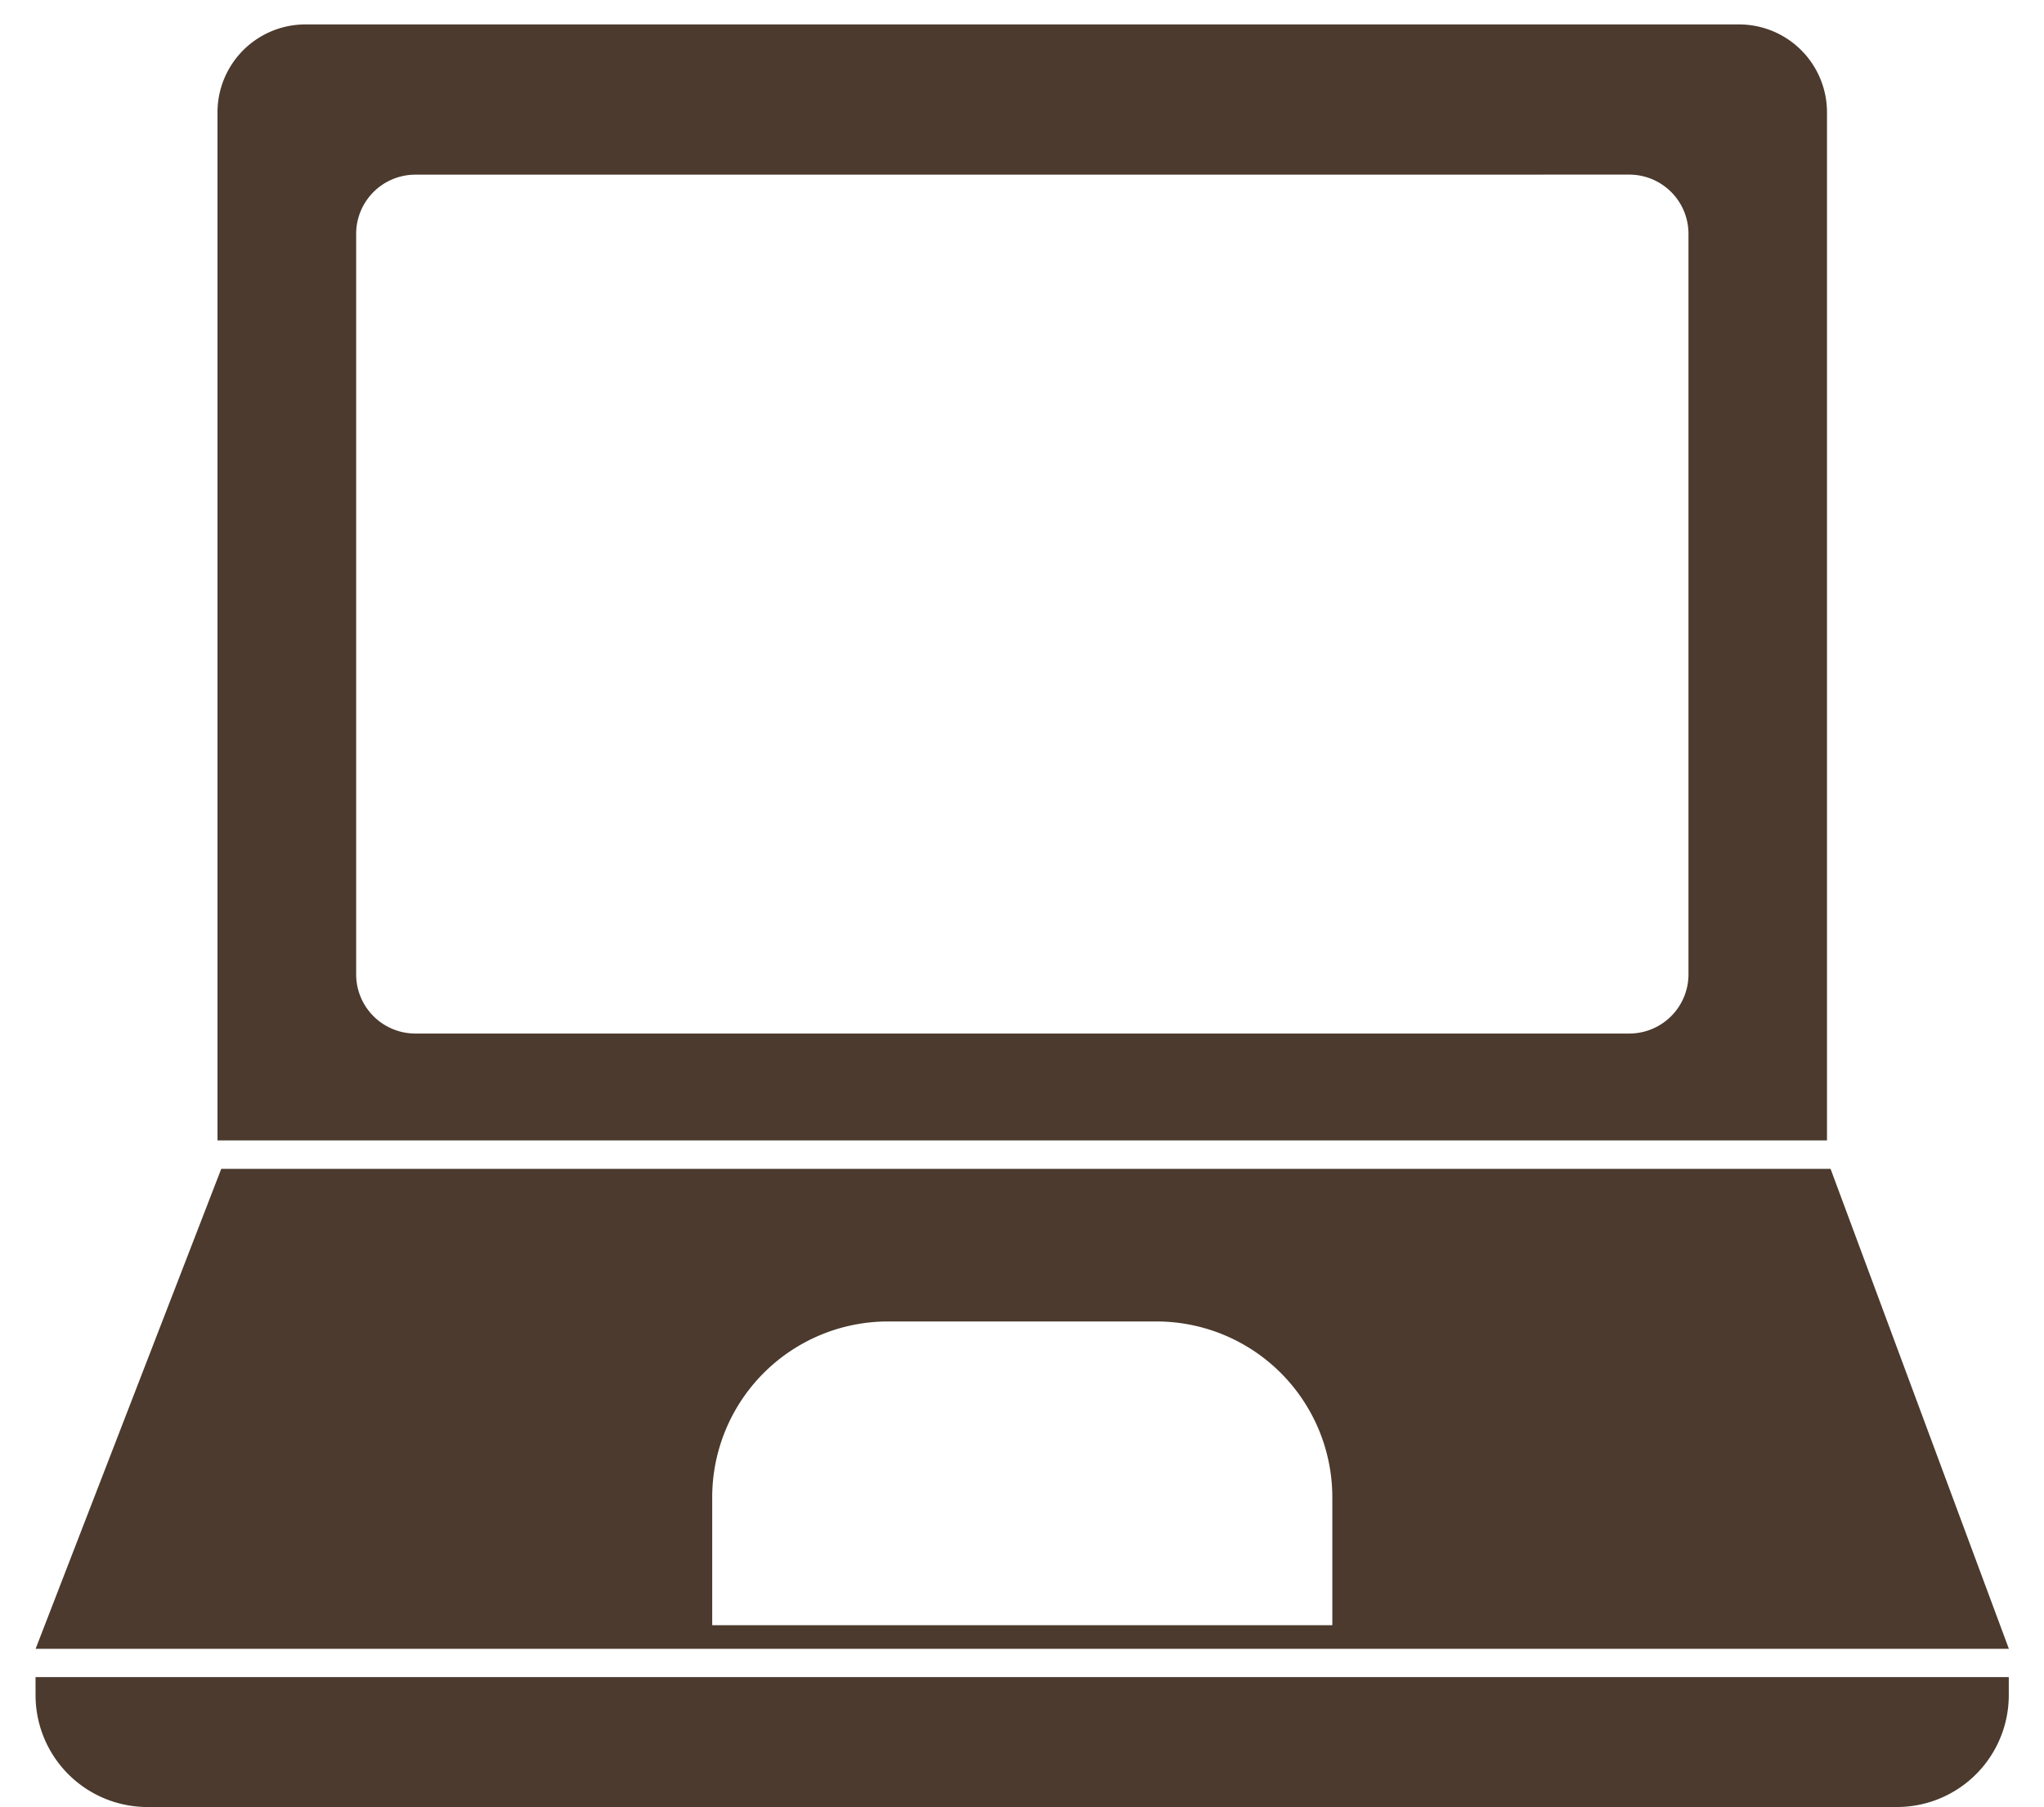
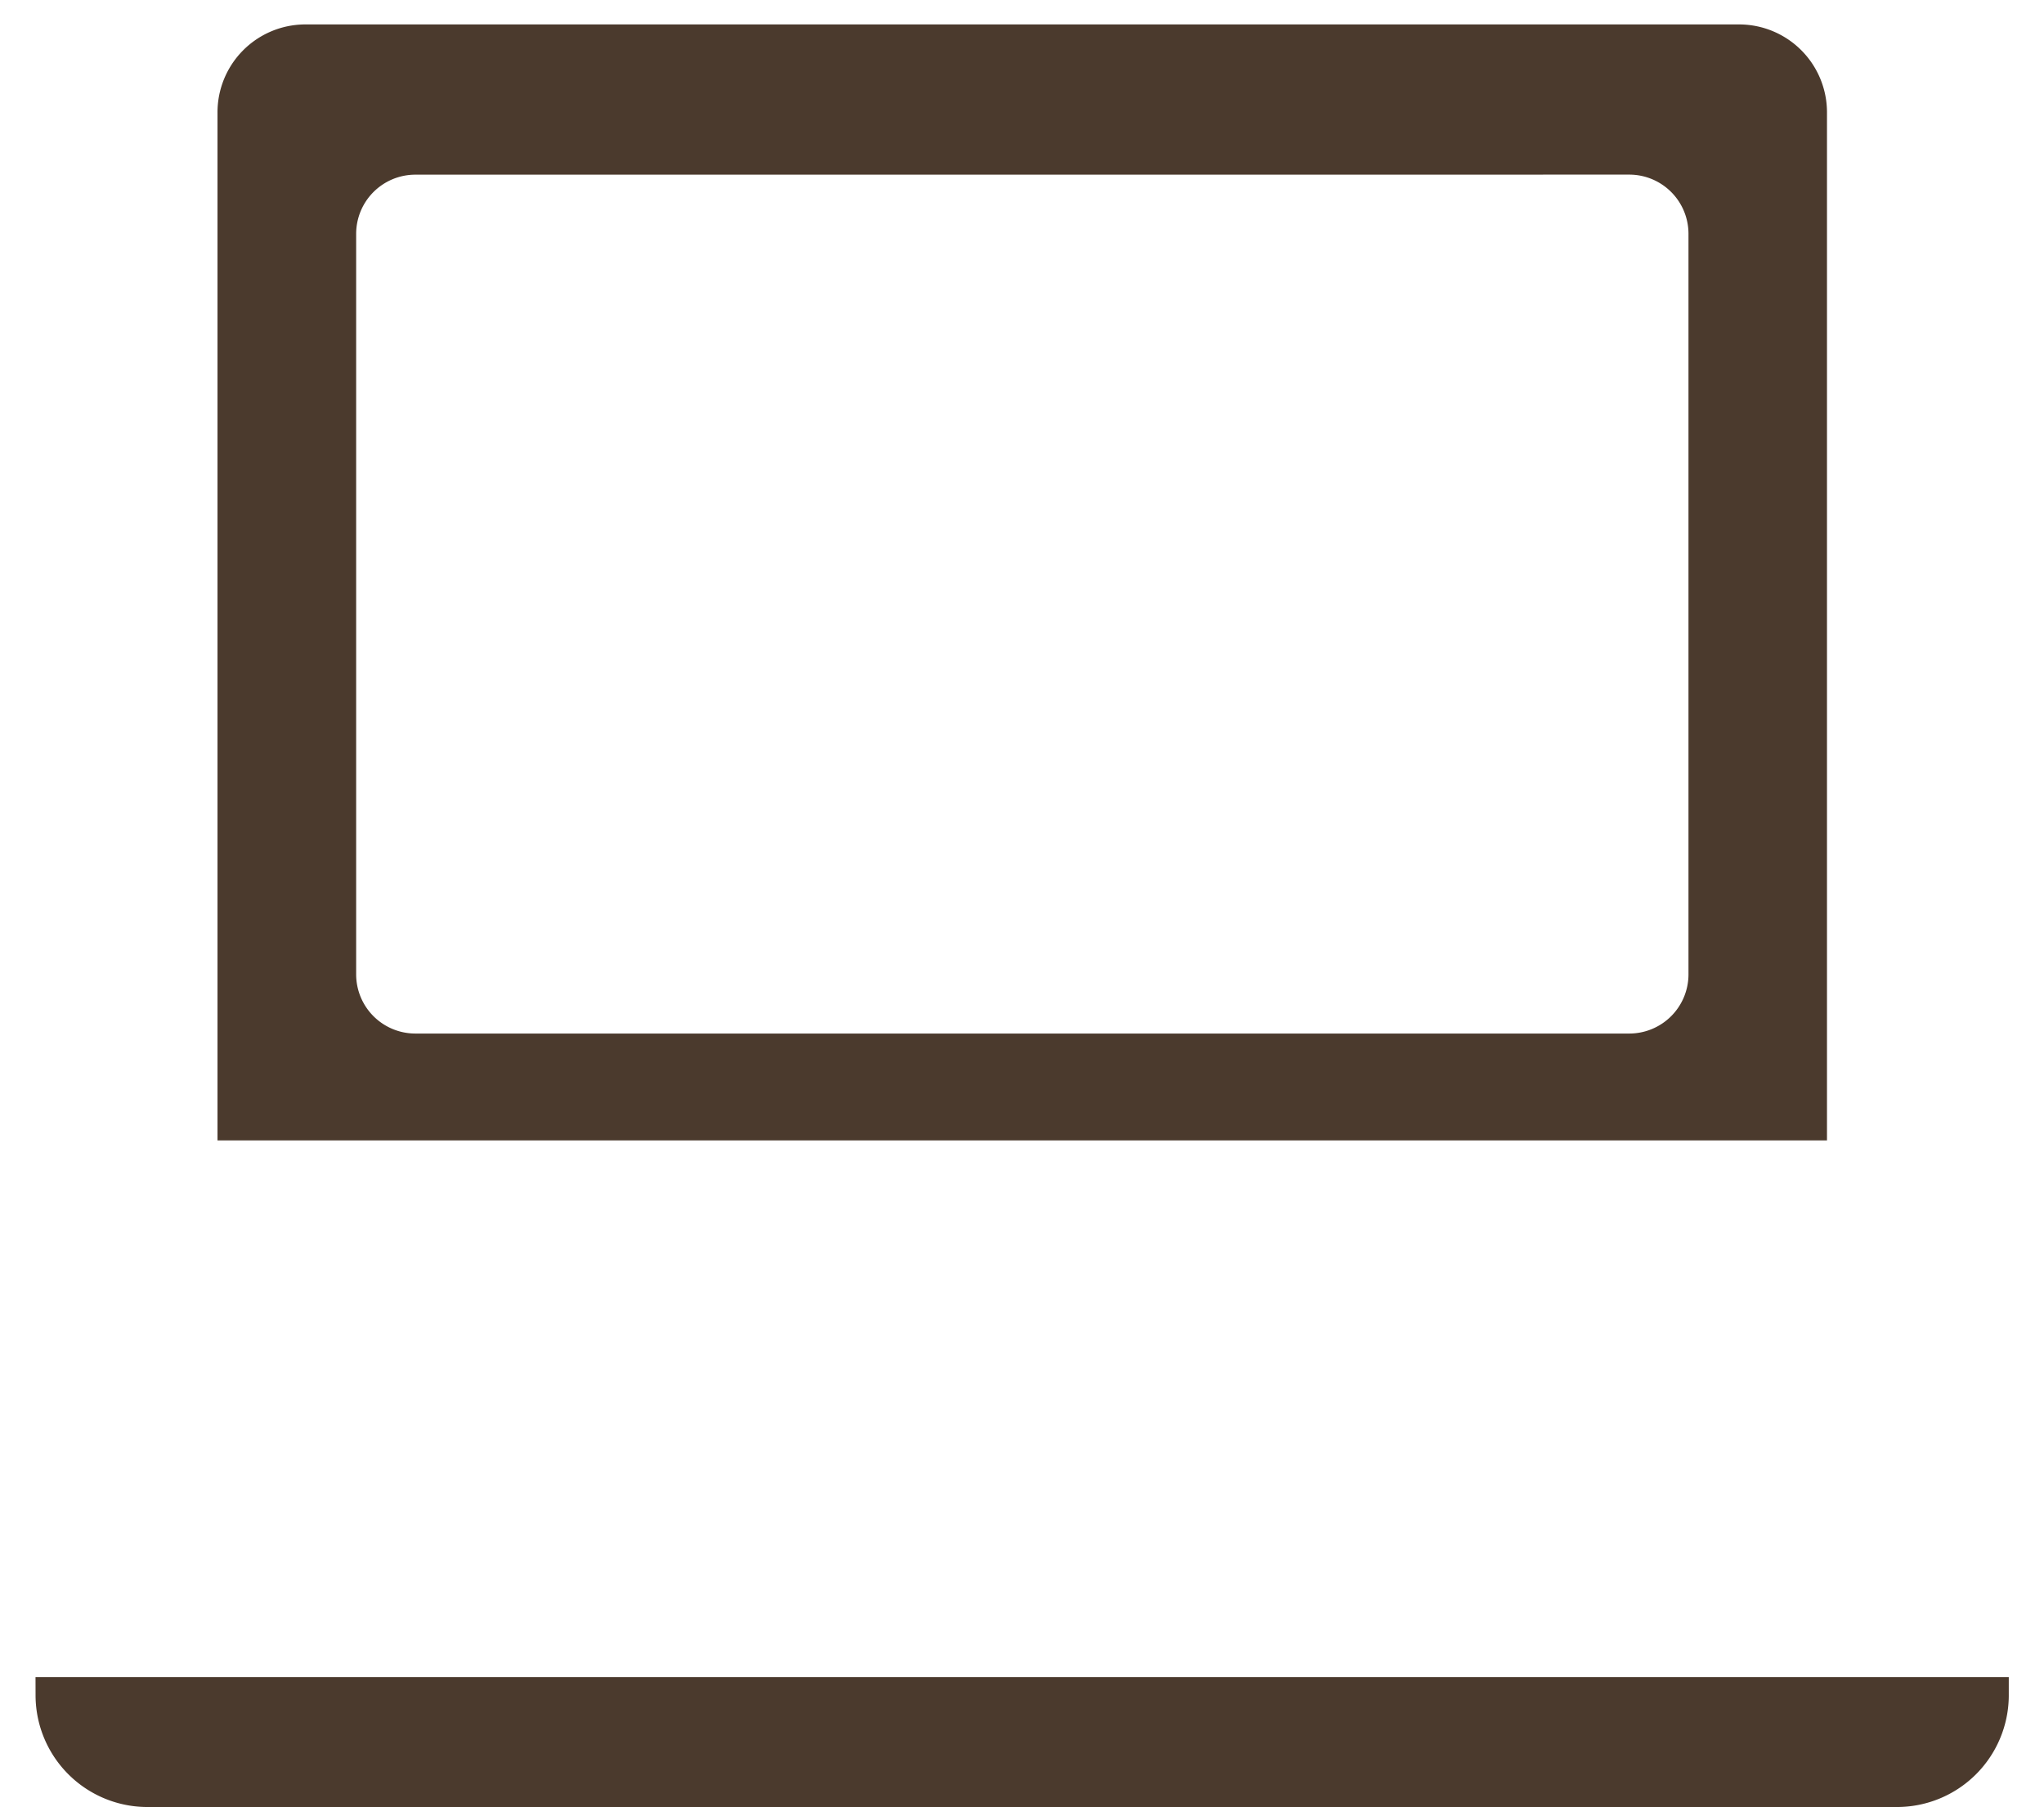
<svg xmlns="http://www.w3.org/2000/svg" width="41.838" height="36.985" viewBox="0 0 41.838 36.985">
  <g id="Group_12912" data-name="Group 12912" transform="translate(0.728 0.5)">
    <path id="Subtraction_19" data-name="Subtraction 19" d="M32.944,22.841H0V1.809A1.8,1.8,0,0,1,1.784,0H31.16a1.8,1.8,0,0,1,1.784,1.809V22.84ZM4.046,3.075A1.212,1.212,0,0,0,2.838,4.283V19.445a1.212,1.212,0,0,0,1.209,1.209H28.9a1.212,1.212,0,0,0,1.209-1.209V4.283A1.212,1.212,0,0,0,28.9,3.074Z" transform="translate(3.724 0)" fill="#4b3a2d" stroke="rgba(0,0,0,0)" stroke-miterlimit="10" stroke-width="1" />
-     <path id="Path_639" data-name="Path 639" d="M513.417,214.909a2.29,2.29,0,0,0,2.3,2.266h35.789a2.289,2.289,0,0,0,2.3-2.266v-.393h-40.39Z" transform="translate(-513.417 -180.69)" fill="#4b3a2d" />
-     <path id="Subtraction_17" data-name="Subtraction 17" d="M40.39,9.824H0L3.8,0H36.74Zm-22.952-6.7a3.6,3.6,0,0,0-3.589,3.589V9.341H26.542V6.713a3.6,3.6,0,0,0-3.589-3.589Z" transform="translate(0.001 23.423)" fill="#4b3a2d" stroke="rgba(0,0,0,0)" stroke-miterlimit="10" stroke-width="1" />
+     <path id="Path_639" data-name="Path 639" d="M513.417,214.909a2.29,2.29,0,0,0,2.3,2.266h35.789a2.289,2.289,0,0,0,2.3-2.266v-.393h-40.39" transform="translate(-513.417 -180.69)" fill="#4b3a2d" />
  </g>
</svg>